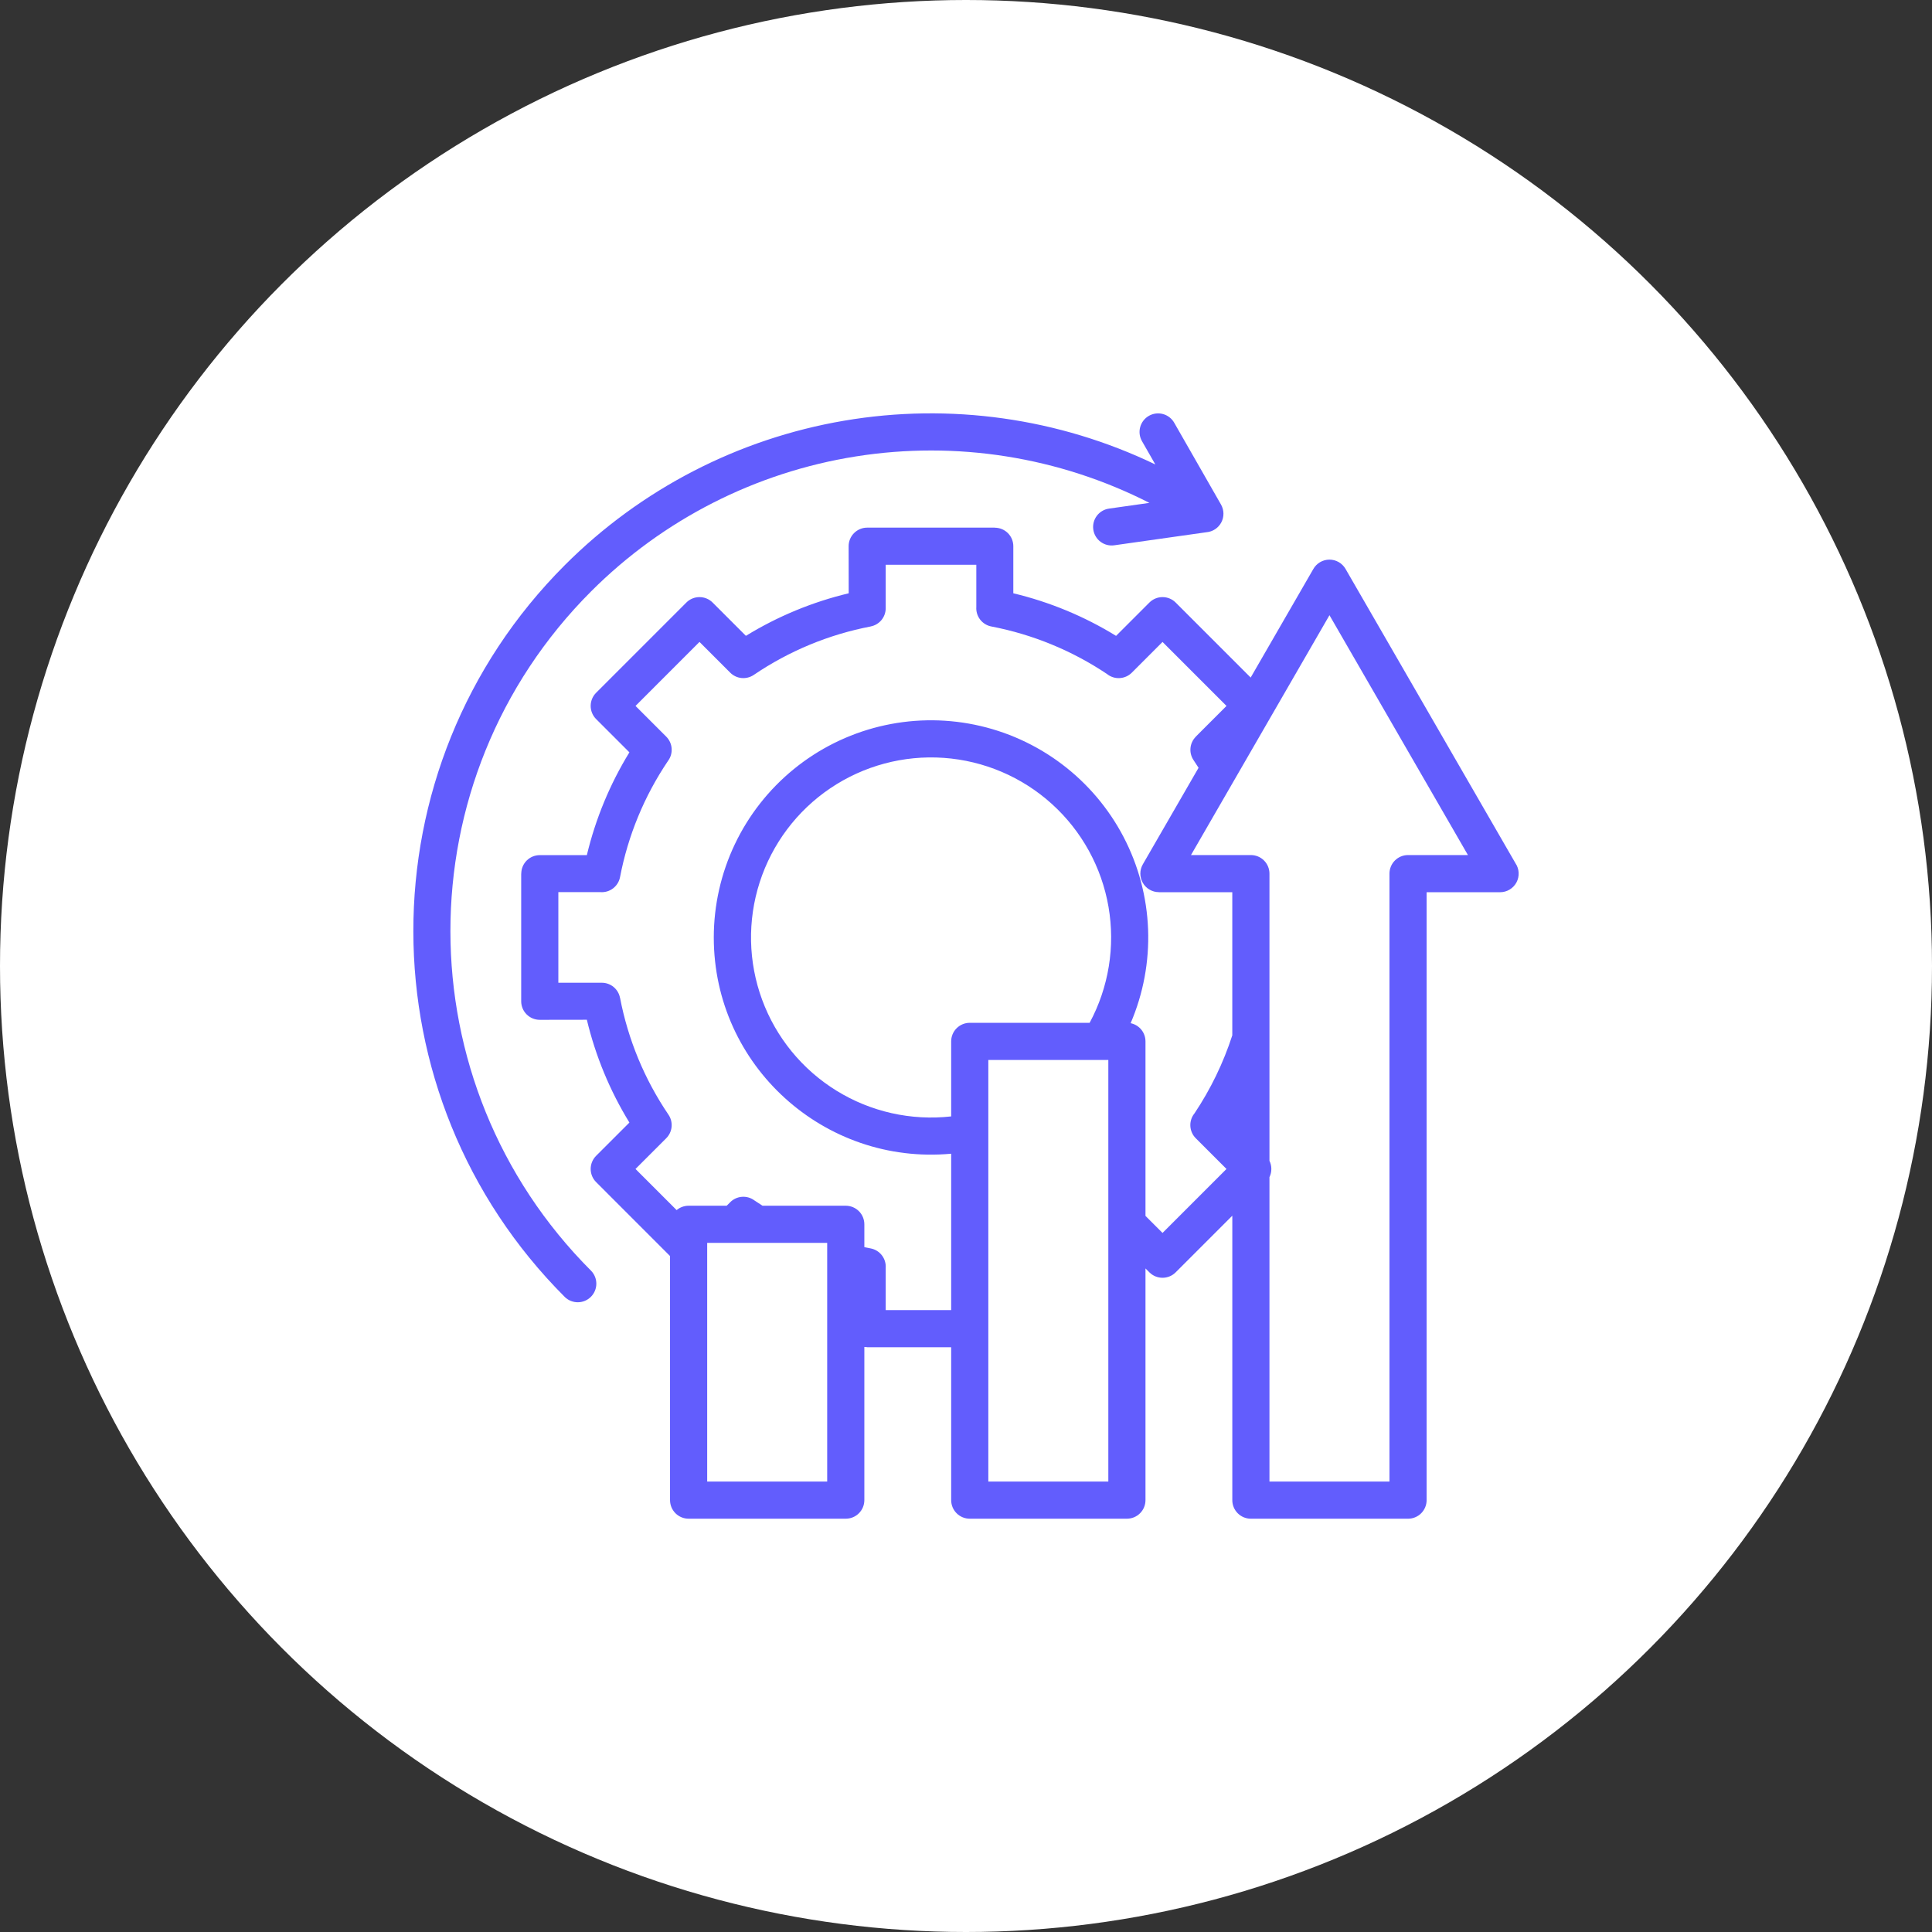
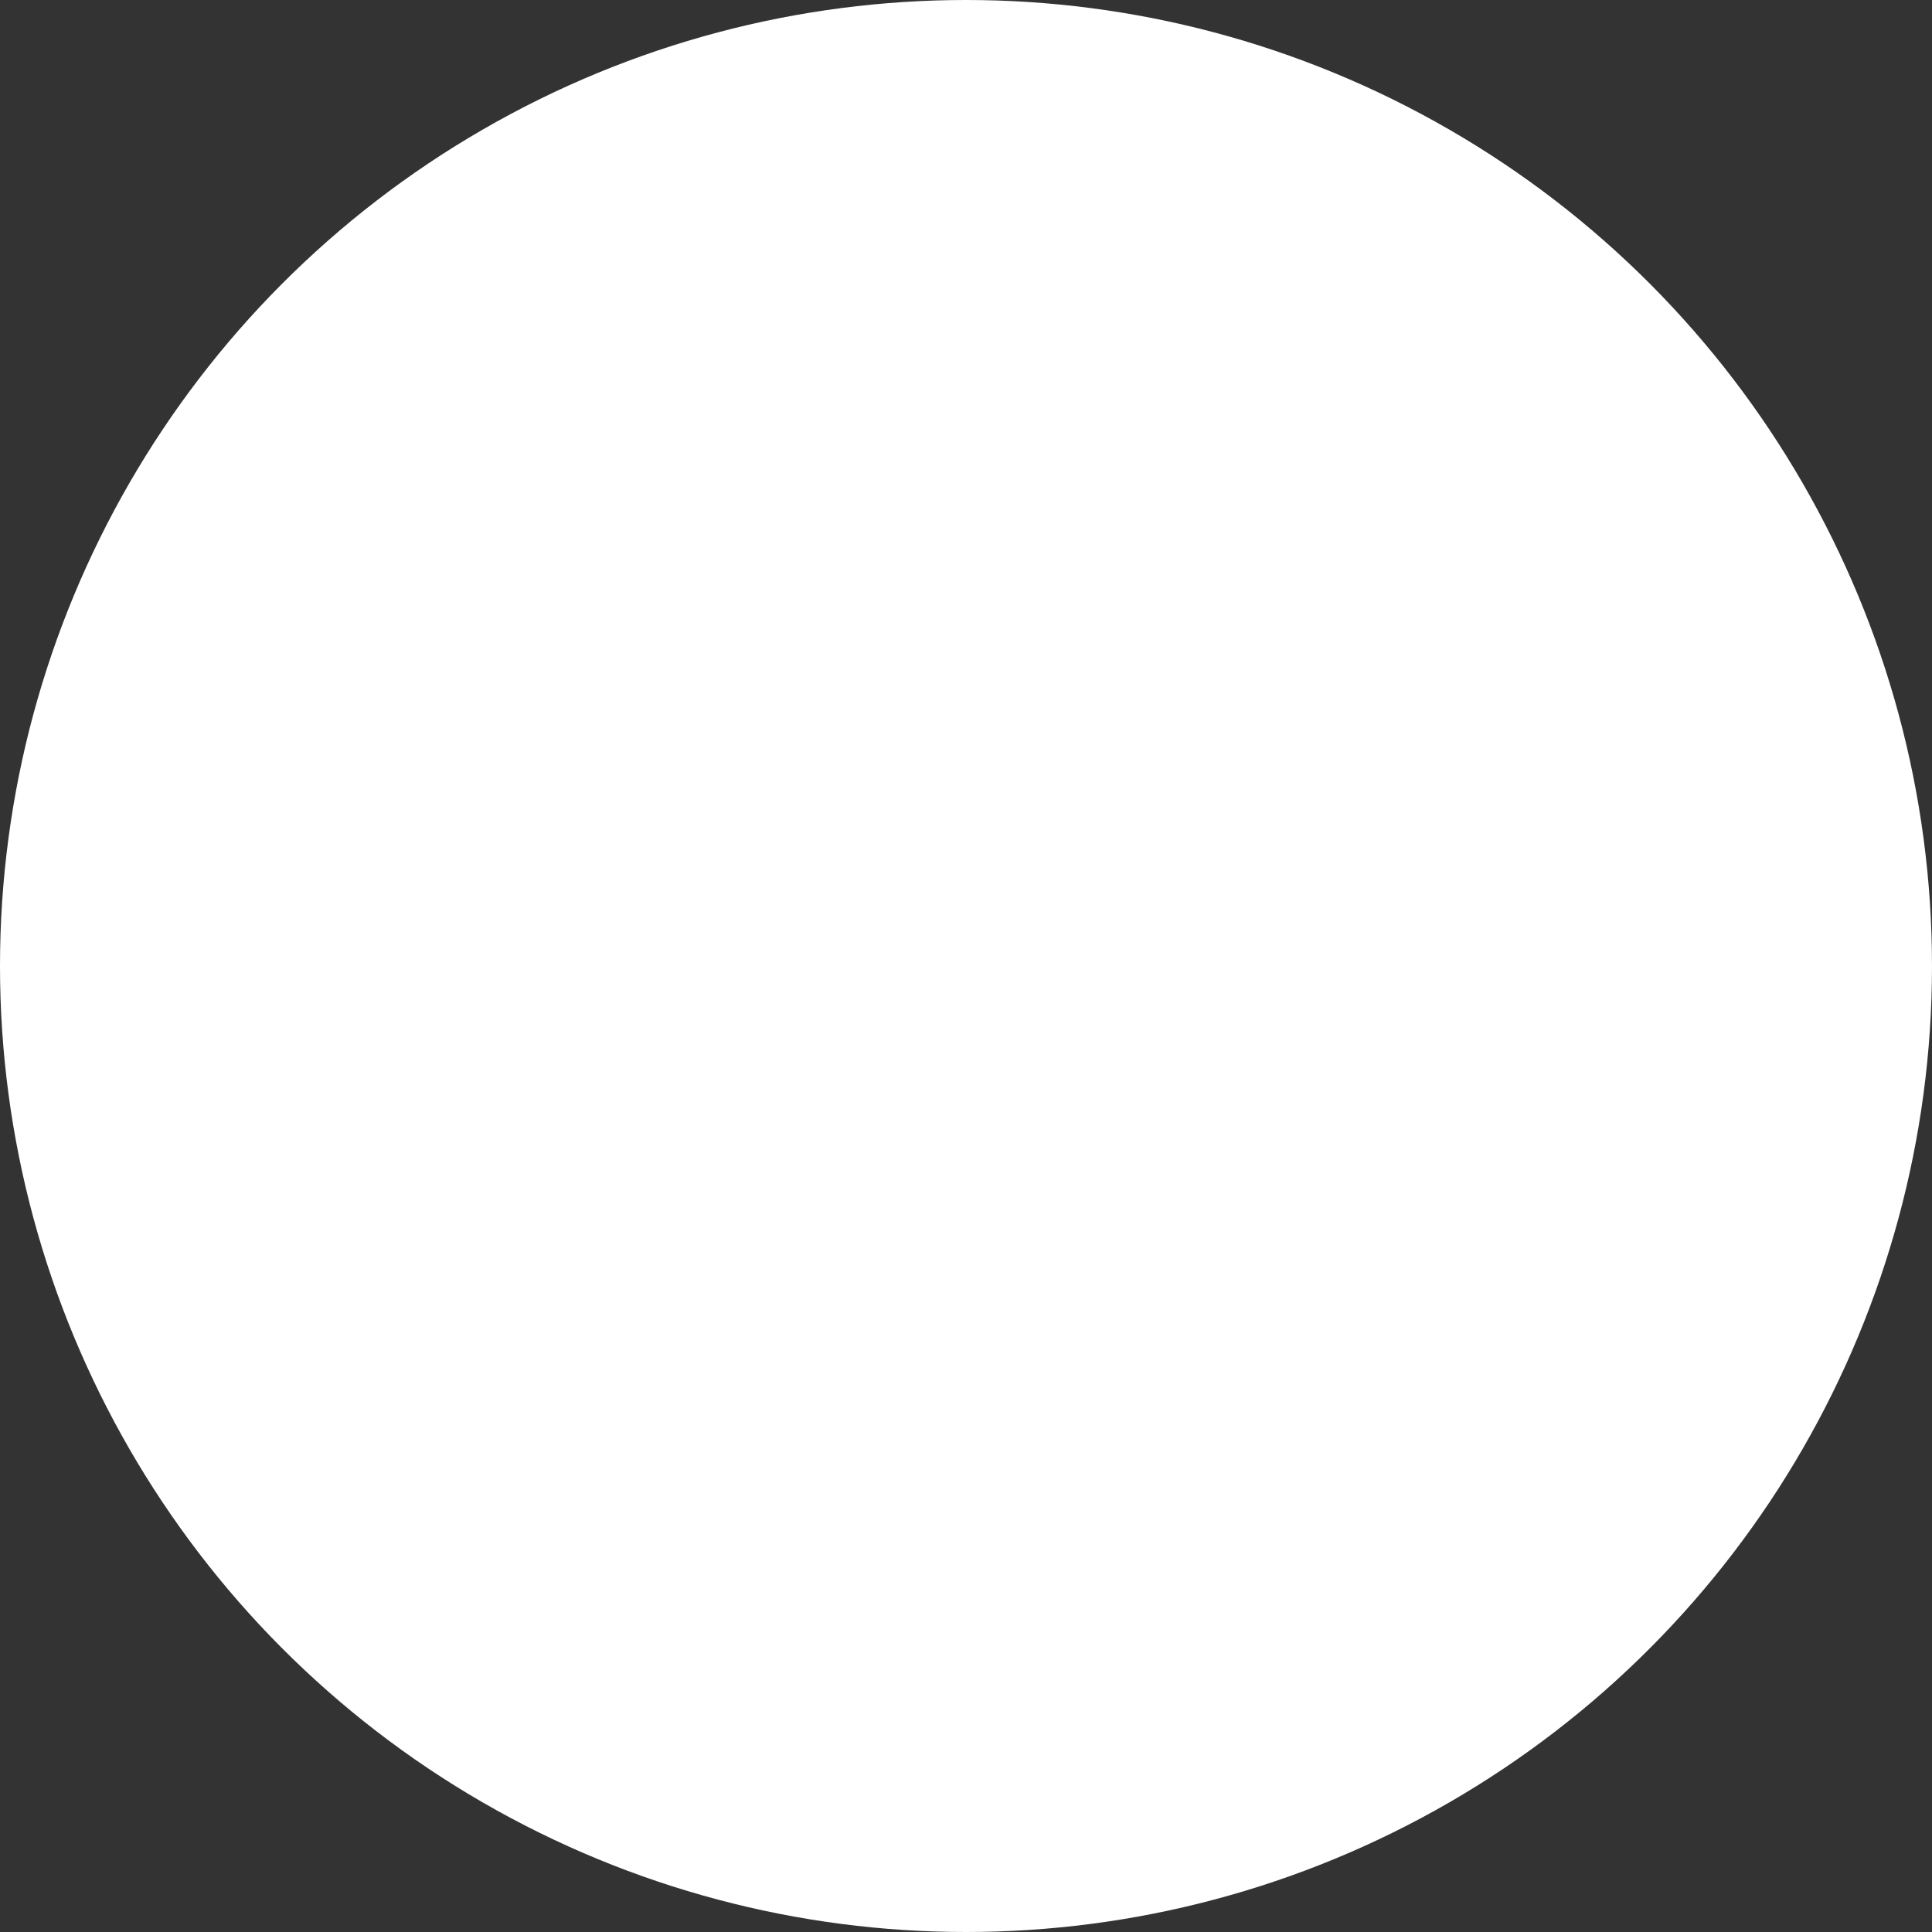
<svg xmlns="http://www.w3.org/2000/svg" width="130" height="130" viewBox="0 0 130 130" fill="none">
  <rect x="0" y="0" width="130" height="130" fill="#333333" stroke="none" />
  <circle cx="65" cy="65" r="65" fill="white" />
-   <path fill-rule="evenodd" clip-rule="evenodd" d="M58.16 83.918C58.291 83.945 58.433 83.974 58.586 84.003C58.885 84.06 59.153 84.225 59.339 84.466C59.525 84.707 59.617 85.007 59.597 85.311V88.154H64.002V77.631C55.468 78.418 48.029 71.717 48.029 63.078C48.03 60.909 48.513 58.768 49.444 56.809C50.375 54.85 51.731 53.123 53.412 51.753C55.093 50.383 57.058 49.404 59.165 48.887C61.271 48.371 63.466 48.329 65.591 48.766C67.715 49.203 69.716 50.108 71.447 51.414C73.179 52.72 74.598 54.395 75.602 56.317C76.606 58.24 77.17 60.362 77.252 62.529C77.334 64.696 76.933 66.855 76.078 68.848C76.36 68.906 76.614 69.059 76.796 69.282C76.978 69.506 77.077 69.785 77.077 70.073V81.815L78.224 82.962L82.528 78.657L80.46 76.589C80.241 76.37 80.111 76.077 80.096 75.768C80.08 75.459 80.18 75.154 80.376 74.914C81.46 73.29 82.316 71.524 82.918 69.666V60.035H77.977V60.031C77.758 60.031 77.543 59.973 77.354 59.863C77.164 59.754 77.007 59.596 76.898 59.406C76.788 59.217 76.731 59.002 76.731 58.783C76.731 58.564 76.788 58.349 76.898 58.159L80.648 51.663C80.522 51.464 80.41 51.293 80.313 51.15C80.151 50.91 80.077 50.621 80.105 50.334C80.132 50.046 80.259 49.776 80.463 49.572L80.46 49.568L82.529 47.5L78.224 43.195L76.156 45.264C75.937 45.483 75.644 45.612 75.335 45.628C75.026 45.644 74.722 45.544 74.482 45.348C72.129 43.774 69.485 42.688 66.705 42.154C66.406 42.097 66.138 41.932 65.952 41.691C65.766 41.45 65.674 41.15 65.694 40.846V38.003H59.597V40.928C59.597 41.218 59.496 41.499 59.311 41.722C59.127 41.945 58.87 42.097 58.586 42.151V42.154C55.768 42.694 53.09 43.804 50.717 45.415C50.477 45.577 50.187 45.65 49.899 45.623C49.61 45.595 49.341 45.468 49.136 45.263L47.067 43.194L42.762 47.5L44.831 49.568C45.043 49.781 45.172 50.062 45.193 50.361C45.215 50.66 45.129 50.958 44.95 51.198C43.356 53.56 42.257 56.221 41.721 59.019C41.664 59.318 41.499 59.586 41.258 59.772C41.017 59.959 40.717 60.05 40.413 60.03H37.57V66.127H40.495C40.785 66.127 41.066 66.228 41.289 66.413C41.512 66.597 41.664 66.854 41.718 67.138H41.721C42.261 69.956 43.371 72.634 44.982 75.007C45.144 75.248 45.218 75.537 45.19 75.825C45.162 76.114 45.035 76.384 44.83 76.589L42.761 78.657L45.529 81.425C45.755 81.235 46.04 81.131 46.334 81.131H48.897L49.135 80.893C49.347 80.681 49.628 80.552 49.928 80.531C50.227 80.509 50.524 80.595 50.765 80.775L51.309 81.131H56.91C57.241 81.131 57.559 81.263 57.794 81.497C58.028 81.731 58.16 82.049 58.16 82.381V83.917L58.16 83.918ZM64.002 90.654H58.352V90.649C58.288 90.649 58.224 90.644 58.16 90.634V100.94C58.16 101.272 58.029 101.59 57.794 101.824C57.56 102.059 57.242 102.19 56.91 102.19H46.335C46.004 102.19 45.686 102.059 45.451 101.824C45.217 101.59 45.085 101.272 45.085 100.94V84.516L40.111 79.541C39.877 79.307 39.745 78.989 39.745 78.657C39.745 78.326 39.877 78.008 40.111 77.773L42.351 75.534C41.038 73.393 40.072 71.059 39.488 68.617L36.32 68.622C35.989 68.622 35.671 68.491 35.436 68.256C35.202 68.022 35.07 67.704 35.07 67.372V58.785H35.075C35.075 58.455 35.206 58.138 35.44 57.904C35.673 57.671 35.99 57.54 36.32 57.54H39.488C40.072 55.098 41.038 52.764 42.351 50.623L40.111 48.384C39.877 48.149 39.745 47.831 39.745 47.5C39.745 47.169 39.877 46.851 40.111 46.616L46.183 40.544C46.417 40.309 46.735 40.178 47.067 40.178C47.398 40.178 47.716 40.309 47.951 40.544L50.19 42.784C52.331 41.471 54.665 40.505 57.107 39.921L57.102 36.753C57.102 36.422 57.233 36.104 57.468 35.87C57.702 35.635 58.02 35.503 58.352 35.503H66.939V35.508C67.269 35.508 67.586 35.639 67.82 35.873C68.053 36.106 68.184 36.423 68.184 36.753V39.921C70.626 40.504 72.96 41.471 75.098 42.786L77.34 40.544C77.575 40.309 77.893 40.178 78.224 40.178C78.556 40.178 78.874 40.309 79.108 40.544L84.155 45.591L88.369 38.291C88.477 38.1 88.634 37.94 88.823 37.828C89.013 37.717 89.228 37.657 89.448 37.656C89.668 37.654 89.885 37.711 90.075 37.82C90.266 37.929 90.425 38.087 90.536 38.277L101.973 58.086C102.1 58.273 102.174 58.493 102.186 58.719C102.198 58.946 102.148 59.172 102.042 59.372C101.935 59.572 101.776 59.74 101.581 59.857C101.387 59.974 101.164 60.035 100.937 60.035H95.994V100.941C95.994 101.273 95.862 101.59 95.628 101.825C95.394 102.059 95.076 102.191 94.744 102.191H84.169C83.837 102.191 83.519 102.059 83.285 101.825C83.05 101.59 82.919 101.273 82.919 100.941V81.802L79.108 85.613C78.874 85.848 78.556 85.979 78.224 85.979C77.893 85.979 77.575 85.848 77.34 85.613L77.077 85.35V100.94C77.077 101.272 76.946 101.59 76.711 101.824C76.477 102.059 76.159 102.19 75.827 102.19H65.252C64.921 102.19 64.603 102.059 64.368 101.824C64.134 101.59 64.002 101.272 64.002 100.94V90.654ZM65.252 68.823C64.921 68.823 64.603 68.955 64.368 69.189C64.134 69.423 64.002 69.741 64.002 70.073V75.121C61.309 75.423 58.593 74.814 56.287 73.391C53.981 71.968 52.219 69.814 51.282 67.271C50.345 64.729 50.287 61.946 51.118 59.367C51.949 56.788 53.62 54.561 55.864 53.044C58.109 51.526 60.798 50.805 63.501 50.995C66.204 51.186 68.765 52.277 70.775 54.094C72.785 55.911 74.128 58.349 74.589 61.019C75.05 63.689 74.603 66.437 73.319 68.823H65.252ZM74.577 71.323V99.69H66.502V71.323H74.577ZM55.66 83.631V99.69H47.585V83.631H55.66ZM76.842 29.685C76.677 29.398 76.634 29.057 76.721 28.737C76.808 28.418 77.018 28.146 77.306 27.981C77.593 27.817 77.934 27.773 78.254 27.86C78.574 27.947 78.846 28.158 79.01 28.445L82.158 33.948C82.262 34.13 82.319 34.336 82.323 34.546C82.327 34.755 82.278 34.963 82.18 35.149C82.083 35.335 81.94 35.493 81.765 35.609C81.59 35.725 81.389 35.795 81.18 35.813L74.971 36.692C74.643 36.738 74.311 36.651 74.047 36.451C73.784 36.252 73.61 35.955 73.565 35.628C73.519 35.3 73.606 34.968 73.806 34.704C74.005 34.441 74.301 34.267 74.629 34.222L77.341 33.837C71.254 30.737 64.342 29.642 57.595 30.711C50.848 31.779 44.612 34.956 39.781 39.786C27.13 52.437 27.169 72.902 39.781 85.514C40.006 85.75 40.13 86.065 40.126 86.391C40.122 86.718 39.991 87.03 39.76 87.26C39.53 87.491 39.218 87.623 38.891 87.626C38.565 87.63 38.25 87.507 38.014 87.281C24.453 73.721 24.373 51.659 38.014 38.018C43.118 32.913 49.682 29.52 56.799 28.308C63.915 27.096 71.232 28.125 77.739 31.252L76.842 29.685ZM85.419 58.785C85.419 58.453 85.287 58.135 85.053 57.901C84.818 57.666 84.5 57.535 84.169 57.535H80.139L89.457 41.396L98.774 57.535H94.744C94.413 57.535 94.095 57.666 93.86 57.901C93.626 58.135 93.494 58.453 93.494 58.785V99.691H85.419V79.208C85.503 79.036 85.546 78.848 85.546 78.657C85.546 78.466 85.503 78.278 85.419 78.107V58.785Z" fill="#625DFD" />
</svg>